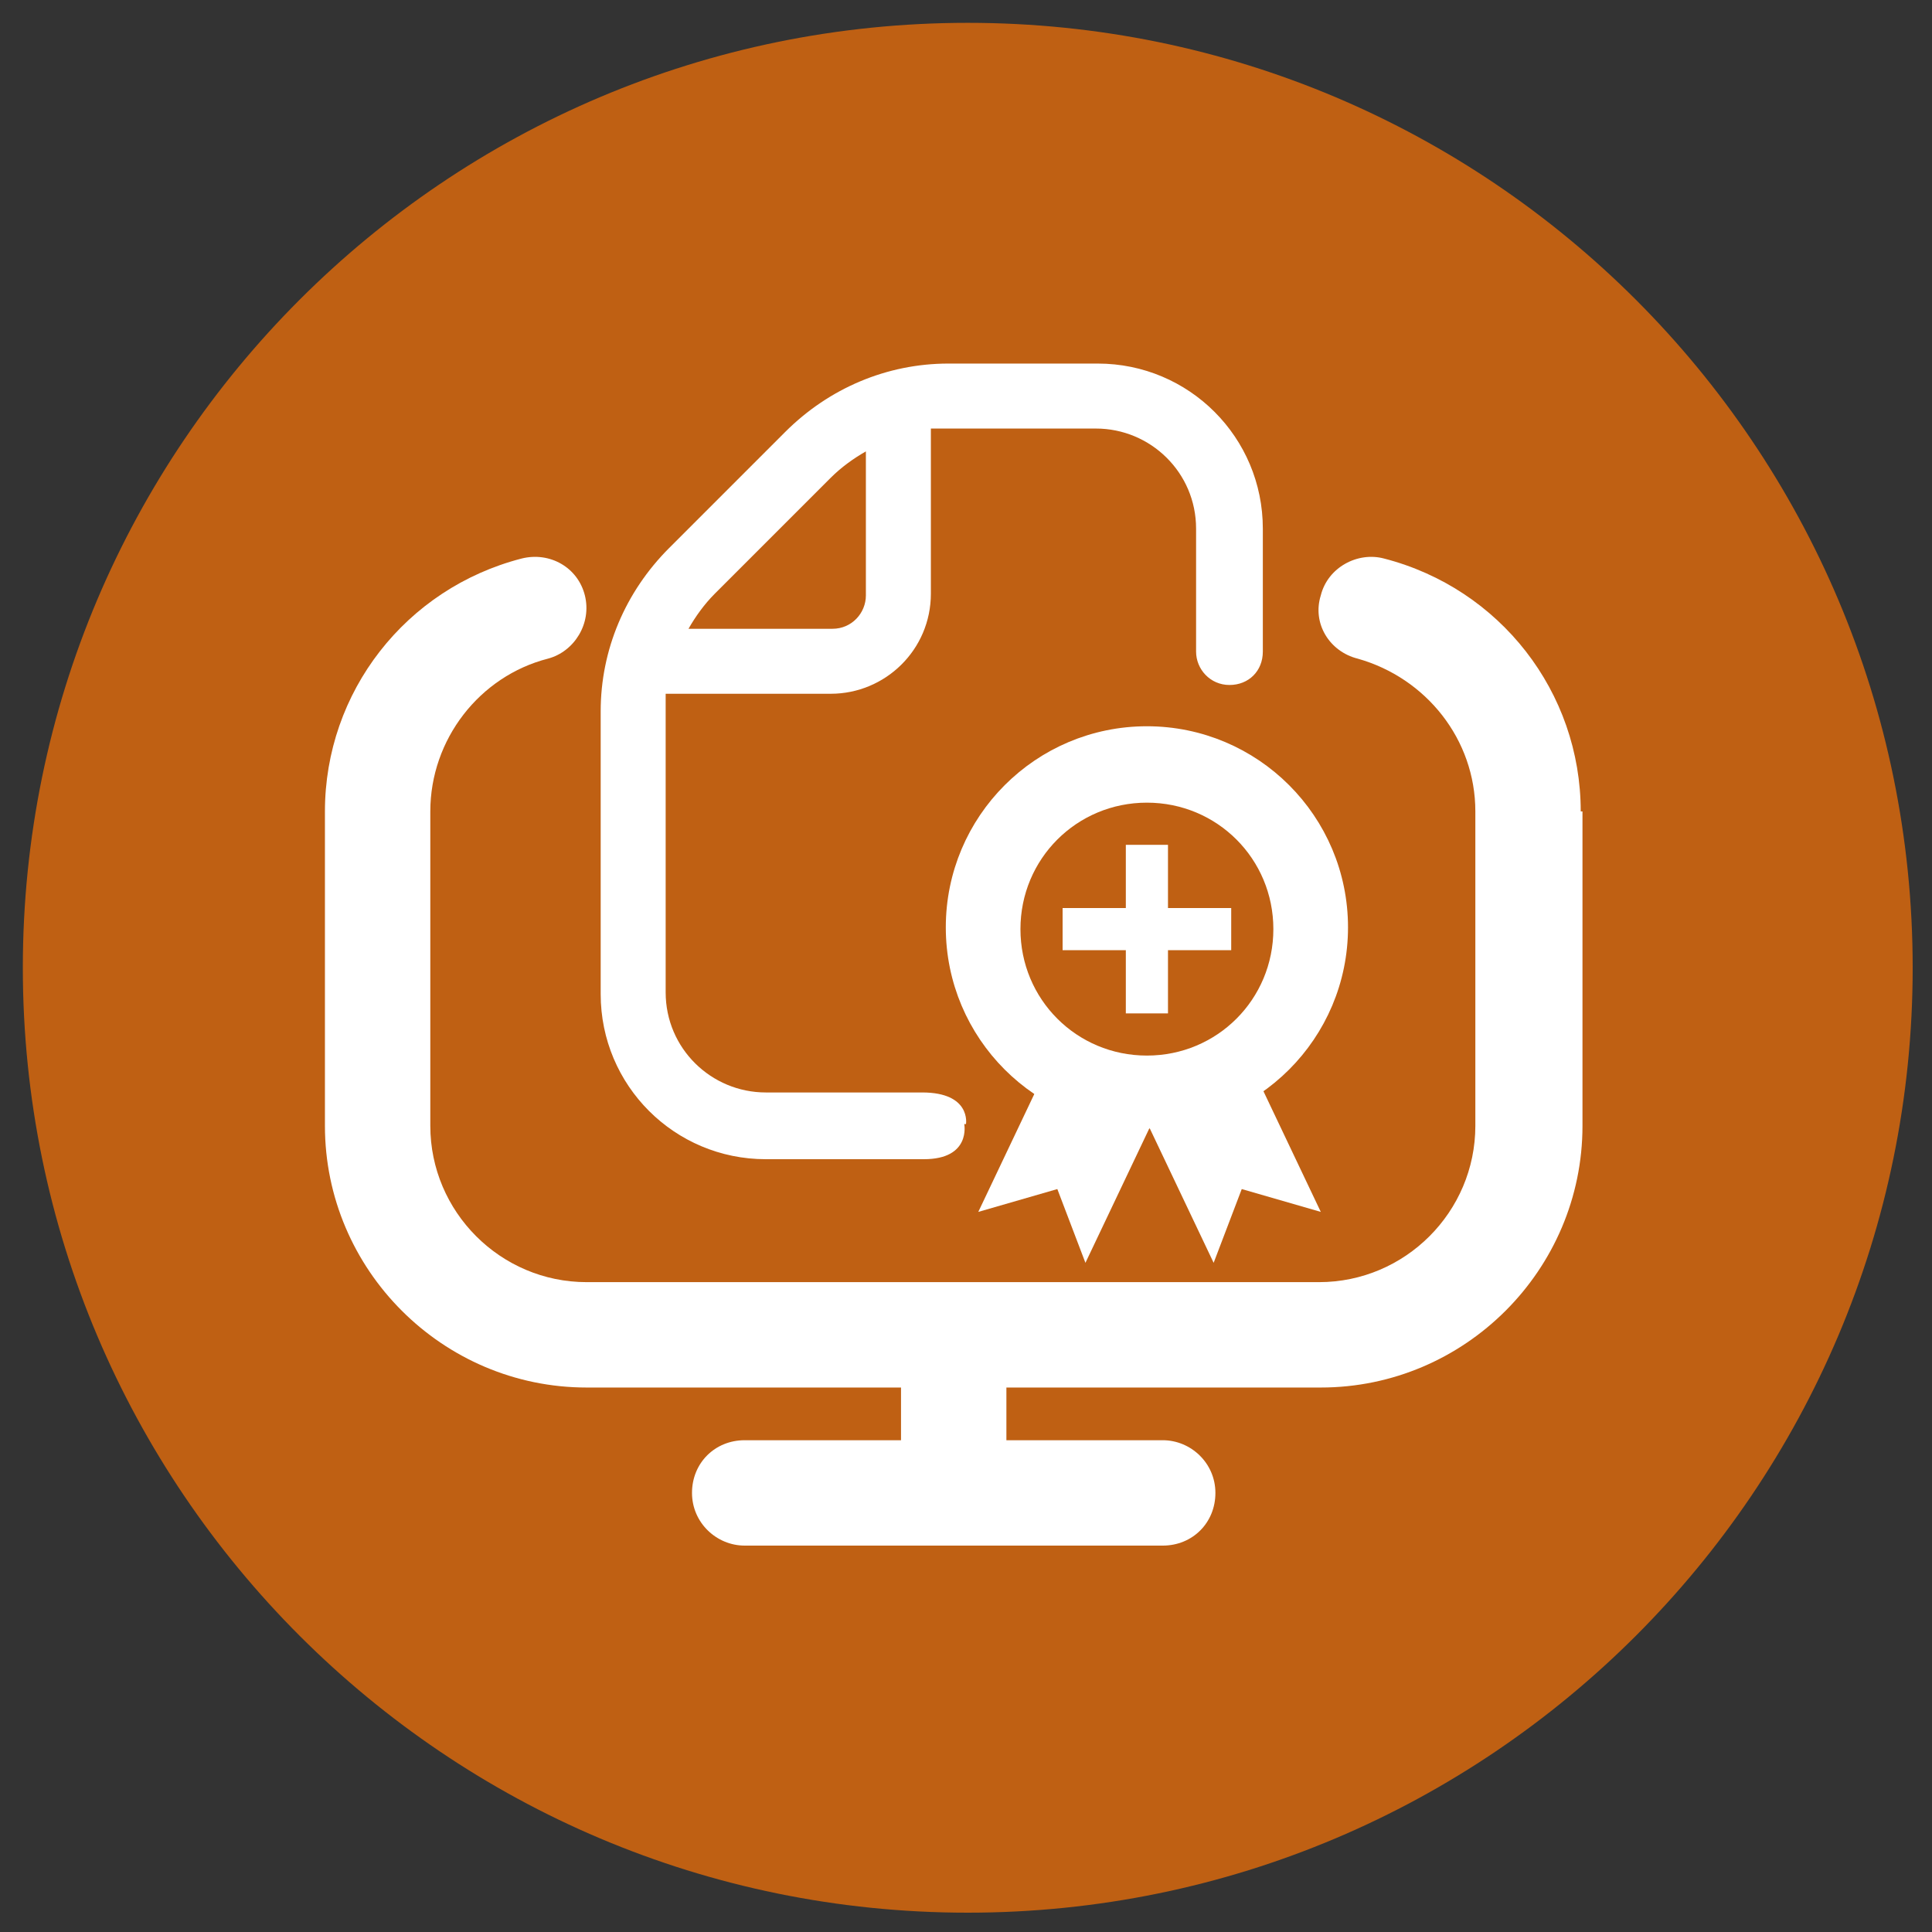
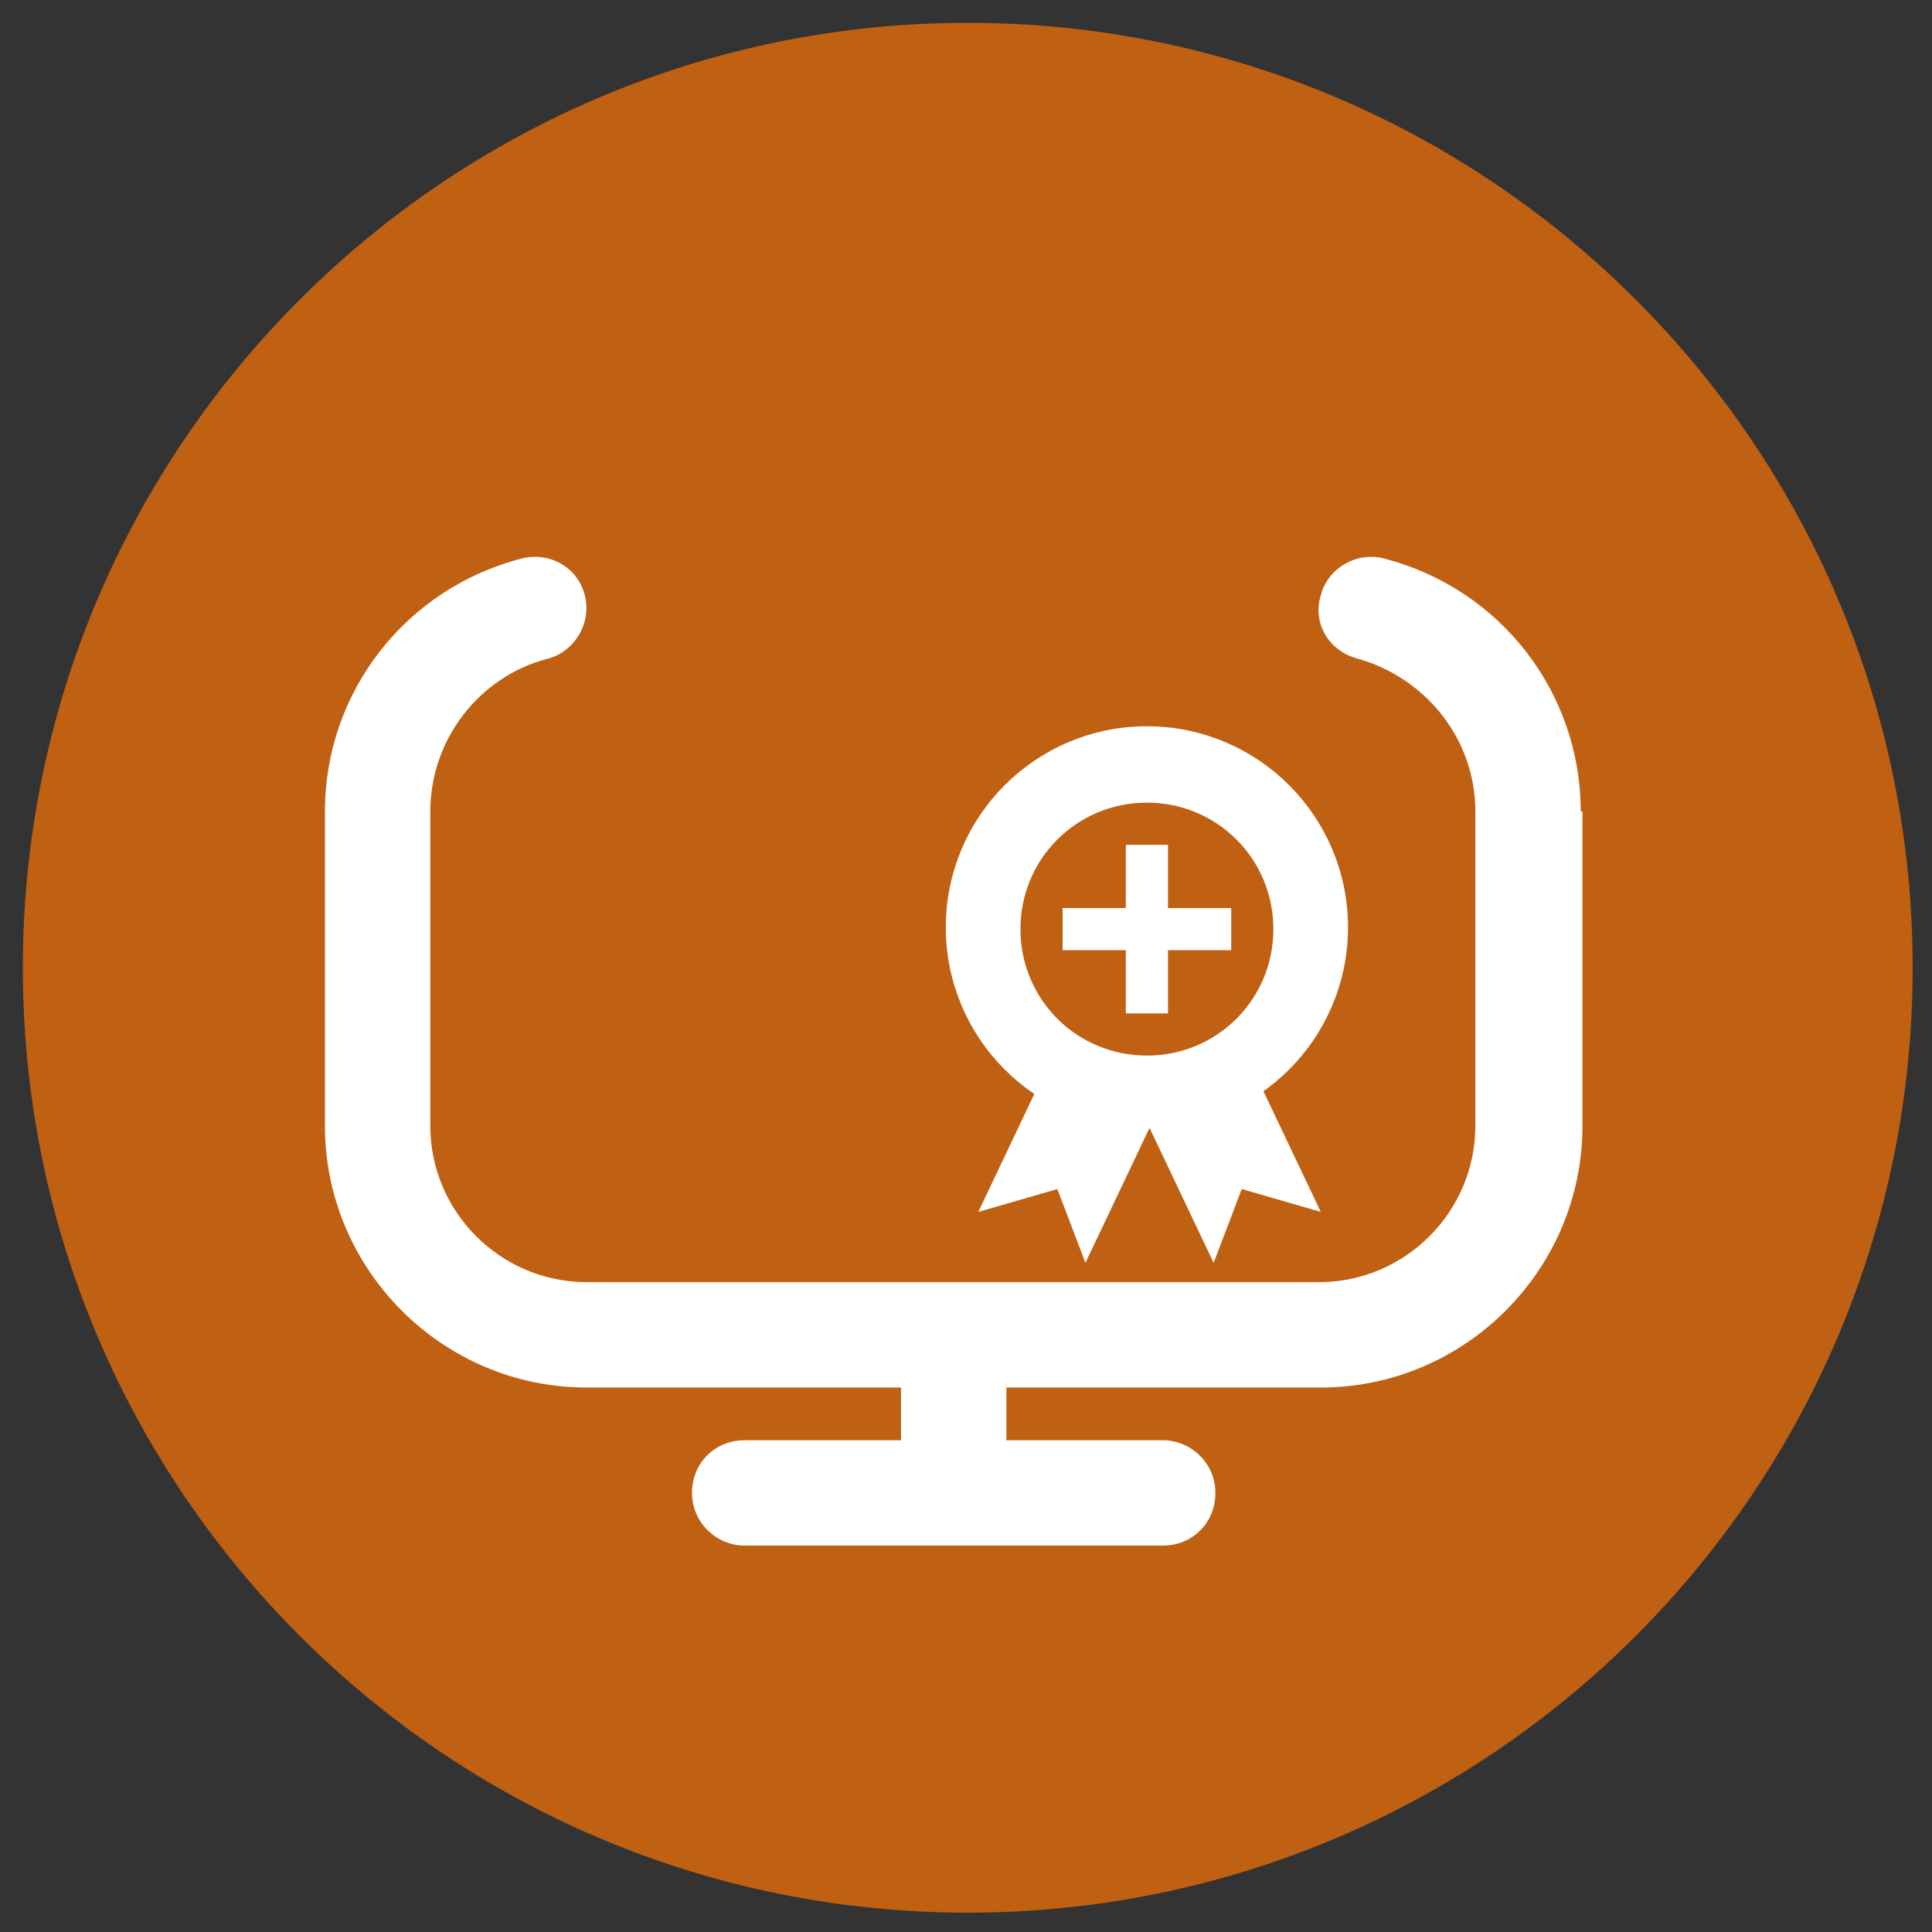
<svg xmlns="http://www.w3.org/2000/svg" id="Livello_1" data-name="Livello 1" version="1.1" viewBox="0 0 110 110">
  <rect x="0" y="0" width="110" height="110" fill="#333333" stroke="none" />
  <defs>
    <style>
      .cls-1 {
        clip-path: url(#clippath);
      }

      .cls-2, .cls-3, .cls-4 {
        stroke-width: 0px;
      }

      .cls-2, .cls-5, .cls-6, .cls-7 {
        fill: none;
      }

      .cls-3 {
        fill: #bf6013;
      }

      .cls-5 {
        stroke-width: 1.2px;
      }

      .cls-5, .cls-6 {
        stroke-miterlimit: 10;
      }

      .cls-5, .cls-6, .cls-7 {
        stroke: #fff;
      }

      .cls-8 {
        clip-path: url(#clippath-1);
      }

      .cls-9 {
        clip-path: url(#clippath-4);
      }

      .cls-10 {
        clip-path: url(#clippath-3);
      }

      .cls-11 {
        clip-path: url(#clippath-2);
      }

      .cls-4 {
        fill: #fff;
      }

      .cls-12 {
        display: none;
      }

      .cls-6 {
        stroke-width: 1.3px;
      }

      .cls-7 {
        stroke-width: 3px;
      }
    </style>
    <clipPath id="clippath">
      <rect class="cls-2" x="1.3" y="1.5" width="107.6" height="107.6" />
    </clipPath>
    <clipPath id="clippath-1">
      <rect class="cls-2" x="1.3" y="1.3" width="107.6" height="107.6" />
    </clipPath>
    <clipPath id="clippath-2">
      <rect class="cls-2" x="1.3" y="1.9" width="107.6" height="106.6" />
    </clipPath>
    <clipPath id="clippath-3">
      <rect class="cls-2" x="1.3" y="1.3" width="107.6" height="107.6" />
    </clipPath>
    <clipPath id="clippath-4">
      <rect class="cls-2" x="1.3" y="1.3" width="107.6" height="107.6" />
    </clipPath>
  </defs>
  <g class="cls-12">
    <g class="cls-1">
      <path class="cls-3" d="M55.1,109.1c29.7,0,53.8-24.1,53.8-53.8S84.8,1.5,55.1,1.5,1.3,25.5,1.3,55.3s24.1,53.8,53.8,53.8" />
-       <path class="cls-4" d="M55.5,59.2c0-1.2,1-2.2,2.2-2.2s2.2,1,2.2,2.2-1,2.2-2.2,2.2-2.2-1-2.2-2.2M28.9,74.8v-.2c7.6-1.1,13.3-7.6,13.3-15.4v-8.9c0-6.1-5-11.1-11.1-11.1-1.2,0-2.2,1-2.2,2.2s1,2.2,2.2,2.2c3.7,0,6.7,3,6.7,6.7v8.9c0,6.1-5,11.1-11.1,11.1s-11.1-5-11.1-11.1v-8.9c0-3.7,3-6.7,6.7-6.7s2.2-1,2.2-2.2-1-2.2-2.2-2.2c-6.1,0-11.1,5-11.1,11.1v8.9c0,7.7,5.7,14.3,13.3,15.4v.2c0,9.8,7.9,17.8,17.8,17.8s17.8-7.9,17.8-17.8v-9.3c2.7-.9,4.4-3.4,4.4-6.2,0-3.7-3-6.7-6.6-6.7s-6.7,3-6.7,6.6c0,2.8,1.8,5.4,4.4,6.3v9.3c0,7.4-6,13.3-13.3,13.3s-13.3-6-13.3-13.3M68.6,30.5c0,1.2-1,2.3-2.3,2.3h-4.5c-1.2,0-2.3-1-2.3-2.3s1-2.3,2.3-2.3h4.5c1.2,0,2.3,1,2.3,2.3M79.9,39.5h4.5v-4.5c0-3.7-3-6.8-6.8-6.8h-4.9c-.9-2.6-3.4-4.5-6.4-4.5h-4.5c-2.9,0-5.5,1.9-6.4,4.5h-4.9c-3.7,0-6.8,3-6.8,6.8v42.8h7.3v-4.5h-2.7v-38.3c0-1.2,1-2.3,2.3-2.3h4.9c.9,2.6,3.4,4.5,6.4,4.5h4.5c2.9,0,5.4-1.9,6.4-4.5h4.9c1.2,0,2.3,1,2.3,2.3v4.5ZM91.4,73.3h-20.3v-22.5c0-1.2,1-2.3,2.3-2.3h15.8c1.2,0,2.3,1,2.3,2.3v22.5ZM95.9,77.9v-27.1c0-3.7-3-6.8-6.8-6.8h-15.8c-3.7,0-6.8,3-6.8,6.8v27.1h29.3Z" />
      <path class="cls-4" d="M85.3,59h-3.4v-3.4h-2.3v3.4h-3.4v2.3h3.4v3.4h2.3v-3.4h3.4v-2.3ZM87.6,60.1c0,3.7-3,6.8-6.8,6.8s-6.8-3-6.8-6.8,3-6.8,6.8-6.8,6.8,3,6.8,6.8" />
    </g>
  </g>
  <g class="cls-12">
    <g class="cls-8">
-       <path class="cls-3" d="M55.1,108.9c29.7,0,53.8-24.1,53.8-53.8S84.8,1.3,55.1,1.3,1.3,25.4,1.3,55.1s24.1,53.8,53.8,53.8" />
-       <path class="cls-4" d="M88.5,46.1v17.5c0,8-6.5,14.6-14.6,14.6h-17.5v2.9h8.8c1.6,0,2.9,1.3,2.9,2.9s-1.3,2.9-2.9,2.9h-23.3c-1.6,0-2.9-1.3-2.9-2.9s1.3-2.9,2.9-2.9h8.8v-2.9h-17.5c-8,0-14.6-6.5-14.6-14.6v-17.5c0-6.7,4.5-12.5,10.9-14.1,1.5-.4,3.2.5,3.6,2.1.4,1.6-.5,3.2-2.1,3.6-3.9,1-6.6,4.5-6.6,8.5v17.5c0,4.8,3.9,8.8,8.8,8.8h40.8c4.8,0,8.8-3.9,8.8-8.8v-17.5c0-4-2.7-7.5-6.6-8.5-1.6-.4-2.5-2-2.1-3.6.4-1.6,2-2.5,3.6-2.1,6.4,1.7,10.9,7.5,10.9,14.1" />
+       <path class="cls-4" d="M88.5,46.1v17.5c0,8-6.5,14.6-14.6,14.6h-17.5v2.9h8.8c1.6,0,2.9,1.3,2.9,2.9s-1.3,2.9-2.9,2.9h-23.3c-1.6,0-2.9-1.3-2.9-2.9s1.3-2.9,2.9-2.9h8.8v-2.9h-17.5c-8,0-14.6-6.5-14.6-14.6v-17.5c0-6.7,4.5-12.5,10.9-14.1,1.5-.4,3.2.5,3.6,2.1.4,1.6-.5,3.2-2.1,3.6-3.9,1-6.6,4.5-6.6,8.5v17.5c0,4.8,3.9,8.8,8.8,8.8c4.8,0,8.8-3.9,8.8-8.8v-17.5c0-4-2.7-7.5-6.6-8.5-1.6-.4-2.5-2-2.1-3.6.4-1.6,2-2.5,3.6-2.1,6.4,1.7,10.9,7.5,10.9,14.1" />
      <path class="cls-4" d="M61.4,55.6c-.4-.1-.9.2-1,.6l-.8,3.5c-.8,3.2-3.9,5.1-6.9,4.2l-15.4-4.5c-3-.9-4.7-4.2-3.9-7.4l2.9-11.7c.1-.5-.1-.9-.6-1-.4-.1-.9.1-1,.6l-3,11.7c-.5,2-.3,4.1.7,5.9,1,1.8,2.5,3.1,4.3,3.6l15.4,4.5c.6.2,1.3.3,1.9.3,3.2,0,6.1-2.2,6.9-5.7l.8-3.5c.1-.5-.1-.9-.6-1ZM68.3,44.4v-9.9l-5.9,6.3c-1.3,1.4-3.5,1.4-4.7,0l-1.7-1.8c-.7-.7-1.8-.7-2.5,0l-9.8,10.5c.9.6,1.9.9,3,.9h16c3.1,0,5.6-2.7,5.6-6h0ZM42.6,48.3l9.9-10.6c1.3-1.4,3.4-1.4,4.7,0l1.7,1.8c.7.7,1.8.7,2.5,0l7-7.5c-.2-3.2-2.6-5.7-5.6-5.7h-16c-3.1,0-5.6,2.7-5.6,6v12c0,1.5.5,2.9,1.4,4M69.9,32.3v12c0,4.3-3.2,7.7-7.2,7.7h-16c-4,0-7.2-3.5-7.2-7.7v-12c0-4.3,3.2-7.7,7.2-7.7h16c4,0,7.2,3.5,7.2,7.7M46,33.2c0-.9.7-1.7,1.6-1.7s1.6.8,1.6,1.7-.7,1.7-1.6,1.7-1.6-.8-1.6-1.7" />
      <path class="cls-5" d="M61.4,55.6c-.4-.1-.9.2-1,.6l-.8,3.5c-.8,3.2-3.9,5.1-6.9,4.2l-15.4-4.5c-3-.9-4.7-4.2-3.9-7.4l2.9-11.7c.1-.5-.1-.9-.6-1-.4-.1-.9.1-1,.6l-3,11.7c-.5,2-.3,4.1.7,5.9,1,1.8,2.5,3.1,4.3,3.6l15.4,4.5c.6.2,1.3.3,1.9.3,3.2,0,6.1-2.2,6.9-5.7l.8-3.5c.1-.5-.1-.9-.6-1ZM68.3,44.4v-9.9l-5.9,6.3c-1.3,1.4-3.5,1.4-4.7,0l-1.7-1.8c-.7-.7-1.8-.7-2.5,0l-9.8,10.5c.9.6,1.9.9,3,.9h16c3.1,0,5.6-2.7,5.6-6h0ZM42.6,48.3l9.9-10.6c1.3-1.4,3.4-1.4,4.7,0l1.7,1.8c.7.7,1.8.7,2.5,0l7-7.5c-.2-3.2-2.6-5.7-5.6-5.7h-16c-3.1,0-5.6,2.7-5.6,6v12c0,1.5.5,2.9,1.4,4ZM69.9,32.3v12c0,4.3-3.2,7.7-7.2,7.7h-16c-4,0-7.2-3.5-7.2-7.7v-12c0-4.3,3.2-7.7,7.2-7.7h16c4,0,7.2,3.5,7.2,7.7ZM46,33.2c0-.9.7-1.7,1.6-1.7s1.6.8,1.6,1.7-.7,1.7-1.6,1.7-1.6-.8-1.6-1.7Z" />
    </g>
  </g>
  <g class="cls-12">
    <g class="cls-11">
      <path class="cls-3" d="M55.1,108.4c29.7,0,53.8-23.9,53.8-53.3S84.8,1.9,55.1,1.9,1.3,25.7,1.3,55.1s24.1,53.3,53.8,53.3" />
      <path class="cls-4" d="M18.6,47.7c.5-.8,1-1.6,1.7-2.2l7.5-7.4c.7-.7,1.4-1.2,2.2-1.7v9.2c0,1.2-1,2.1-2.1,2.1h-9.3,0ZM12.9,52.9v18.1c0,5.8,4.8,10.6,10.7,10.6h21.4c5.9,0,10.7-4.8,10.7-10.6s-1-2.1-2.1-2.1-2.1,1-2.1,2.1c0,3.5-2.9,6.4-6.4,6.4h-21.4c-3.5,0-6.4-2.9-6.4-6.4v-18.1c0-.3,0-.7,0-1h10.7c3.5,0,6.4-2.9,6.4-6.4v-10.6c.3,0,.7,0,1,0h9.7c3.5,0,6.4,2.9,6.4,6.4v12.7c0,1.2,1,2.1,2.1,2.1s2.1-.9,2.1-2.1v-12.7c0-5.9-4.8-10.6-10.7-10.6h-9.7c-4,0-7.8,1.5-10.6,4.4l-7.5,7.4c-2.8,2.8-4.4,6.5-4.4,10.5M46.1,64.6h11.8c1.2,0,2.1-1,2.1-2.1s-1-2.1-2.1-2.1h-10.6l-3.7-5.4c-.4-.6-1.2-1-1.9-.9-.8,0-1.4.5-1.8,1.2l-4.8,9.5-2.2-3.3c-.4-.6-1.1-.9-1.8-.9h-9.6c-1.2,0-2.1.9-2.1,2.1s1,2.1,2.1,2.1h8.5l3.7,5.4c.4.6,1.1.9,1.8.9s0,0,.1,0c.8,0,1.4-.5,1.8-1.2l4.8-9.5,2.2,3.3c.4.6,1.1.9,1.8.9" />
      <path class="cls-7" d="M68.2,53.7c-1.4,1.4-3.2,7-1.7,8.5l-.3-.3c1.5,1.5,7.1-.3,8.6-1.7l19.9-19.7c1.4-1.4,1.4-3.8-.2-5.3l-1.1-1.1c-1.5-1.5-3.9-1.6-5.3-.2l-19.9,19.7Z" />
    </g>
  </g>
  <g>
    <g class="cls-10">
      <path class="cls-3" d="M55.1,108.9c29.7,0,53.8-24.1,53.8-53.8S84.8,1.3,55.1,1.3,1.3,25.4,1.3,55.1s24.1,53.8,53.8,53.8" />
-       <path class="cls-4" d="M39.2,35.8c.4-.7.9-1.4,1.5-2l6.6-6.6c.6-.6,1.3-1.1,2-1.5v8.2c0,1-.8,1.9-1.9,1.9h-8.2ZM55,64s.3-1.8-2.5-1.8h-8.9c-3.1,0-5.7-2.5-5.7-5.7v-16.1c0-.3,0-.6,0-.9h9.4c3.1,0,5.7-2.5,5.7-5.7v-9.4c.3,0,.6,0,.9,0h8.5c3.1,0,5.7,2.5,5.7,5.7v7c0,1,.8,1.9,1.9,1.9s1.9-.8,1.9-1.9v-7c0-5.2-4.2-9.4-9.4-9.4h-8.5c-3.5,0-6.8,1.4-9.3,3.9l-6.6,6.6c-2.5,2.5-3.9,5.8-3.9,9.3v16.1c0,5.2,4.2,9.4,9.4,9.4h9c2.7,0,2.3-2,2.3-2" />
      <path class="cls-4" d="M90.1,46.2v17.9c0,8.2-6.7,14.9-14.9,14.9h-17.9v3h8.9c1.6,0,3,1.3,3,3s-1.3,3-3,3h-23.8c-1.6,0-3-1.3-3-3s1.3-3,3-3h8.9v-3h-17.9c-8.2,0-14.9-6.7-14.9-14.9v-17.9c0-6.8,4.6-12.7,11.2-14.4,1.6-.4,3.2.5,3.6,2.1.4,1.6-.6,3.2-2.1,3.6-3.9,1-6.7,4.6-6.7,8.7v17.9c0,4.9,4,8.9,8.9,8.9h41.7c4.9,0,8.9-4,8.9-8.9v-17.9c0-4.1-2.8-7.6-6.7-8.7-1.6-.4-2.6-2-2.1-3.6.4-1.6,2.1-2.5,3.6-2.1,6.6,1.7,11.2,7.6,11.2,14.4" />
    </g>
    <polygon class="cls-4" points="61.8 71.9 68.5 57.8 62.4 54.9 55.7 69 60.2 67.7 61.8 71.9" />
    <polygon class="cls-4" points="69.1 71.9 62.4 57.8 68.5 54.9 75.2 69 70.7 67.7 69.1 71.9" />
    <g class="cls-9">
      <path class="cls-4" d="M76.2,52.8c0,6-4.8,10.8-10.8,10.8s-10.8-4.8-10.8-10.8,4.8-10.8,10.8-10.8,10.8,4.8,10.8,10.8" />
      <circle class="cls-6" cx="65.3" cy="52.8" r="10.8" />
      <path class="cls-3" d="M70.1,51.7h-3.6v-3.6h-2.4v3.6h-3.6v2.4h3.6v3.6h2.4v-3.6h3.6v-2.4ZM72.5,52.9c0,4-3.2,7.2-7.2,7.2s-7.2-3.2-7.2-7.2,3.2-7.2,7.2-7.2,7.2,3.2,7.2,7.2" />
    </g>
  </g>
</svg>